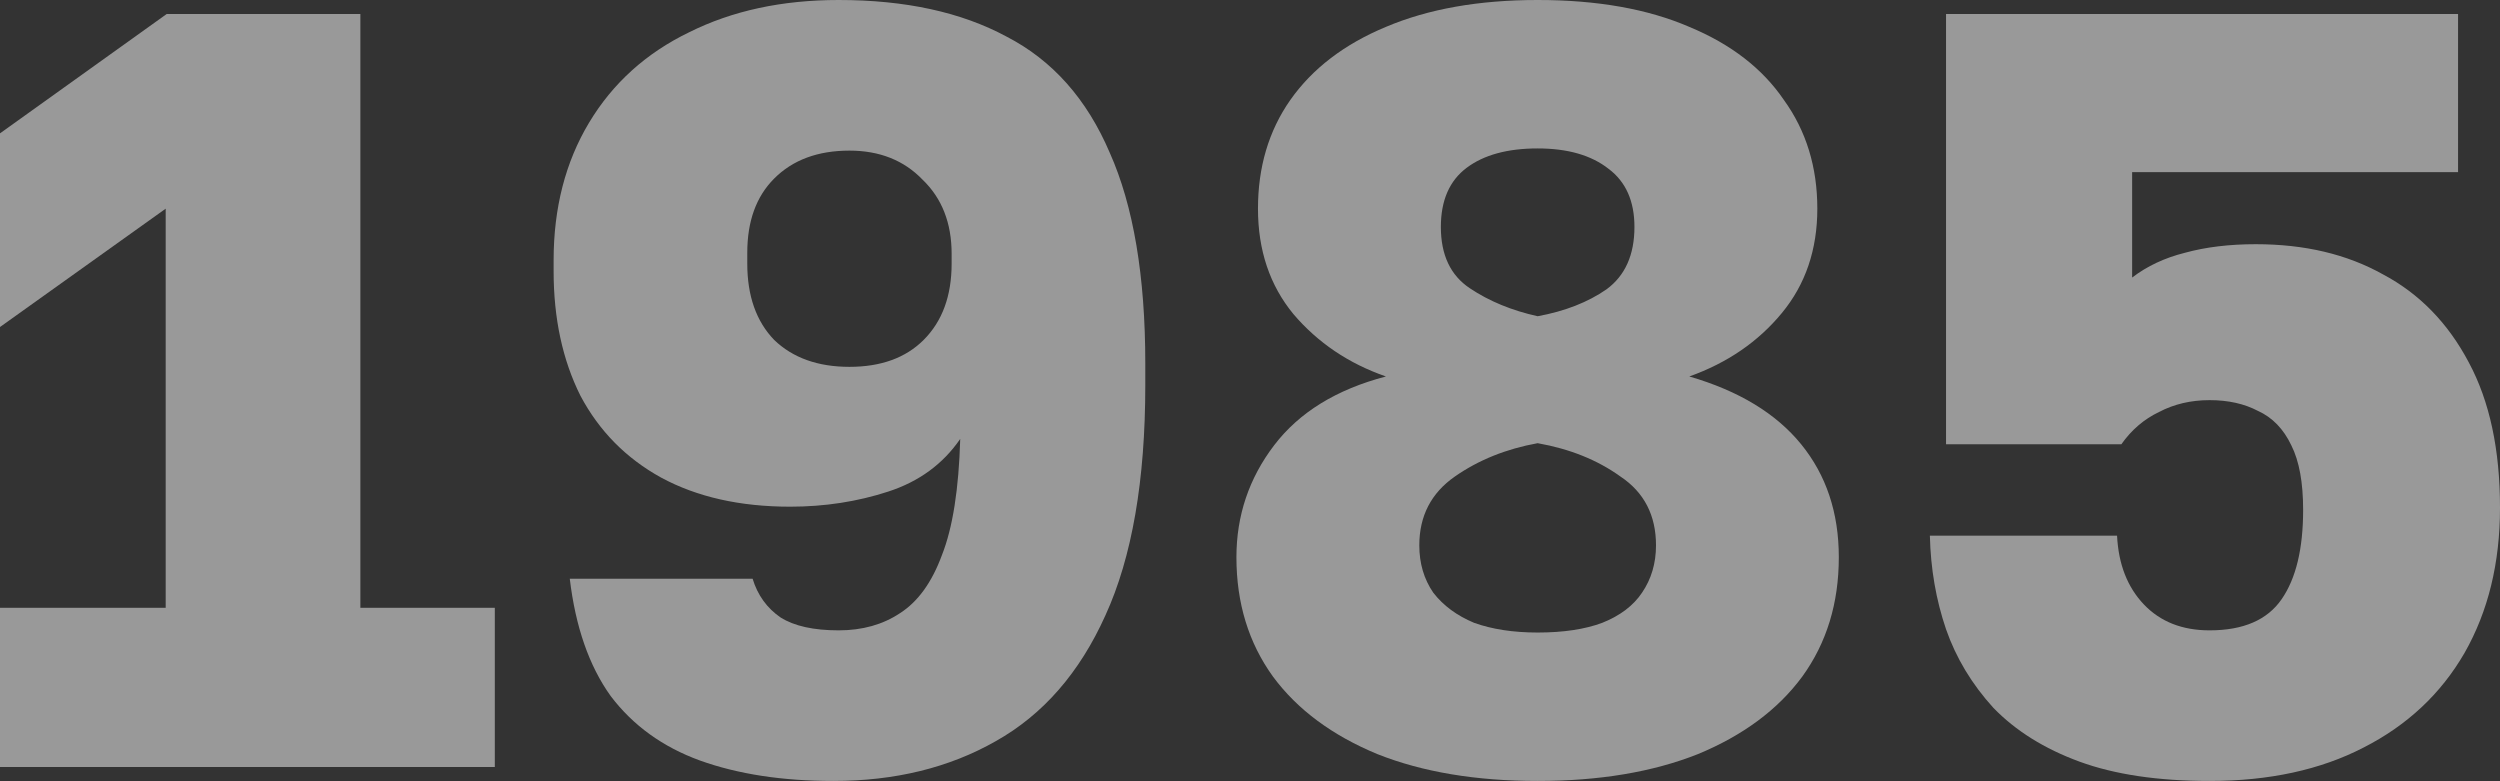
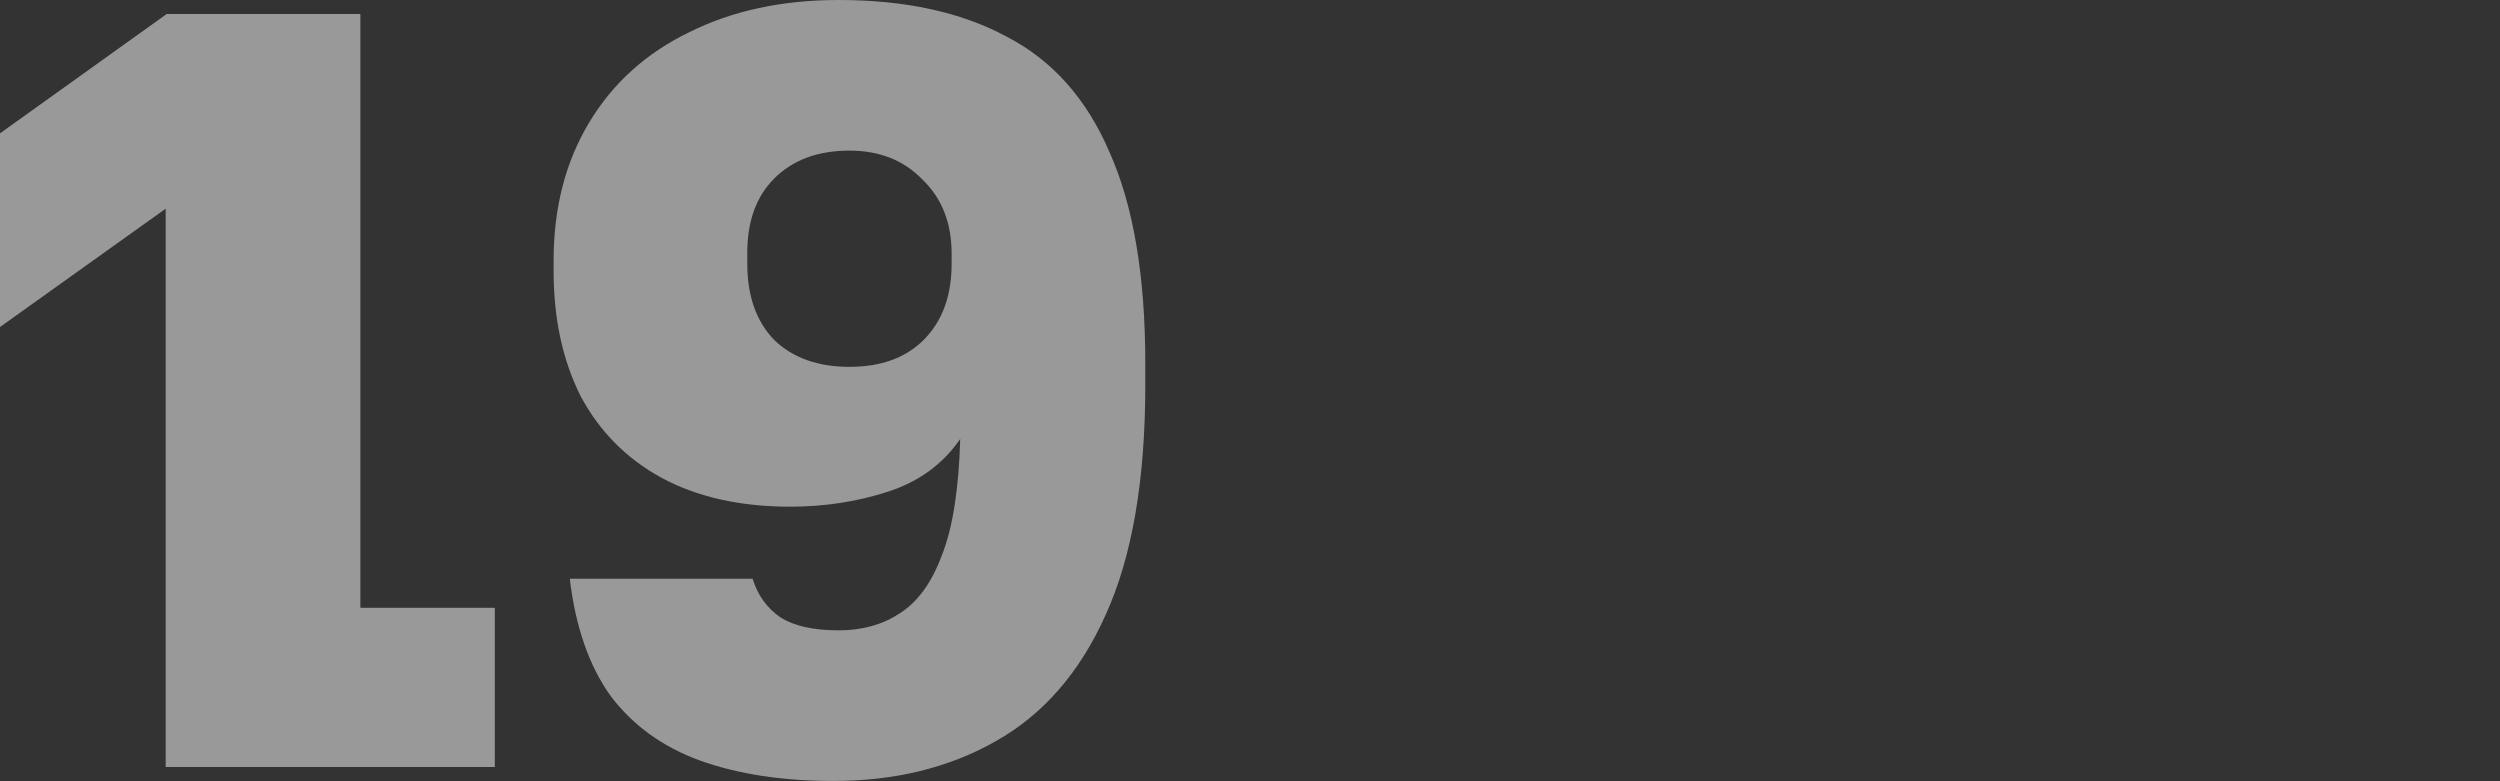
<svg xmlns="http://www.w3.org/2000/svg" viewBox="0 0 36.65 11.449" fill="none">
  <rect x="0" y="0" width="36.65" height="11.449" fill="#333333" stroke="none" />
  <g opacity="0.5">
-     <path d="M0 11.244V8.91H2.429V3.059L0 4.794V1.955L2.444 0.205H5.283V8.91H7.254V11.244H0Z" fill="white" />
+     <path d="M0 11.244H2.429V3.059L0 4.794V1.955L2.444 0.205H5.283V8.91H7.254V11.244H0Z" fill="white" />
    <path d="M12.216 11.449C11.47 11.449 10.818 11.349 10.261 11.149C9.714 10.95 9.278 10.634 8.952 10.203C8.636 9.762 8.437 9.189 8.353 8.484H11.033C11.107 8.726 11.244 8.915 11.443 9.052C11.643 9.178 11.927 9.241 12.295 9.241C12.642 9.241 12.942 9.157 13.194 8.989C13.457 8.821 13.662 8.537 13.809 8.137C13.967 7.738 14.056 7.17 14.077 6.434C13.825 6.802 13.473 7.06 13.02 7.207C12.568 7.354 12.09 7.428 11.585 7.428C10.849 7.428 10.219 7.286 9.693 7.002C9.178 6.718 8.784 6.319 8.51 5.803C8.247 5.278 8.116 4.668 8.116 3.974V3.816C8.116 3.049 8.289 2.376 8.636 1.798C8.983 1.22 9.472 0.778 10.103 0.473C10.734 0.158 11.464 0 12.295 0C13.273 0 14.093 0.179 14.755 0.536C15.428 0.883 15.933 1.451 16.269 2.239C16.616 3.017 16.79 4.048 16.79 5.33V5.646C16.79 7.044 16.595 8.169 16.206 9.02C15.828 9.861 15.291 10.477 14.597 10.866C13.914 11.255 13.12 11.449 12.216 11.449ZM12.453 5.378C12.915 5.378 13.278 5.246 13.541 4.983C13.814 4.71 13.951 4.337 13.951 3.864V3.722C13.951 3.27 13.809 2.907 13.525 2.634C13.252 2.35 12.894 2.208 12.453 2.208C11.99 2.208 11.622 2.344 11.349 2.618C11.086 2.881 10.955 3.243 10.955 3.706V3.864C10.955 4.337 11.086 4.71 11.349 4.983C11.622 5.246 11.99 5.378 12.453 5.378Z" fill="white" />
-     <path d="M22.542 11.449C21.638 11.449 20.854 11.318 20.192 11.055C19.53 10.781 19.02 10.403 18.662 9.919C18.305 9.425 18.126 8.842 18.126 8.169C18.126 7.559 18.31 7.012 18.678 6.529C19.046 6.045 19.593 5.709 20.318 5.519C19.772 5.33 19.32 5.025 18.962 4.605C18.615 4.184 18.442 3.669 18.442 3.059C18.442 2.45 18.599 1.919 18.915 1.467C19.241 1.004 19.709 0.647 20.318 0.394C20.939 0.131 21.68 0 22.542 0C23.414 0 24.156 0.131 24.765 0.394C25.375 0.647 25.838 1.004 26.153 1.467C26.479 1.919 26.642 2.45 26.642 3.059C26.642 3.659 26.469 4.169 26.122 4.589C25.775 5.01 25.323 5.32 24.765 5.519C25.491 5.73 26.037 6.061 26.405 6.513C26.773 6.965 26.957 7.517 26.957 8.169C26.957 8.842 26.779 9.425 26.421 9.919C26.064 10.403 25.554 10.781 24.892 11.055C24.229 11.318 23.446 11.449 22.542 11.449ZM22.542 9.273C22.92 9.273 23.236 9.225 23.488 9.131C23.751 9.026 23.945 8.879 24.072 8.689C24.208 8.49 24.277 8.258 24.277 7.995C24.277 7.554 24.103 7.217 23.756 6.986C23.42 6.744 23.015 6.581 22.542 6.497C22.079 6.581 21.675 6.744 21.328 6.986C20.981 7.228 20.807 7.564 20.807 7.995C20.807 8.258 20.875 8.49 21.012 8.689C21.159 8.879 21.359 9.026 21.611 9.131C21.874 9.225 22.184 9.273 22.542 9.273ZM22.542 4.636C22.941 4.563 23.278 4.431 23.551 4.242C23.824 4.042 23.961 3.737 23.961 3.327C23.961 2.949 23.835 2.665 23.583 2.476C23.33 2.276 22.983 2.176 22.542 2.176C22.1 2.176 21.753 2.271 21.501 2.46C21.249 2.649 21.123 2.938 21.123 3.327C21.123 3.737 21.264 4.037 21.548 4.226C21.832 4.416 22.163 4.552 22.542 4.636Z" fill="white" />
-     <path d="M32.392 11.449C31.636 11.449 30.999 11.354 30.484 11.165C29.969 10.976 29.549 10.713 29.223 10.377C28.907 10.03 28.676 9.646 28.529 9.225C28.382 8.794 28.303 8.337 28.292 7.853H31.036C31.057 8.274 31.189 8.61 31.431 8.863C31.672 9.115 31.993 9.241 32.392 9.241C32.887 9.241 33.239 9.089 33.449 8.784C33.66 8.479 33.764 8.043 33.764 7.475C33.764 7.075 33.707 6.76 33.591 6.529C33.476 6.287 33.312 6.119 33.102 6.024C32.903 5.919 32.666 5.866 32.392 5.866C32.119 5.866 31.872 5.924 31.651 6.04C31.431 6.145 31.247 6.303 31.099 6.513H28.529V0.205H36.035V2.523H31.257V4.069C31.478 3.9 31.735 3.78 32.03 3.706C32.335 3.622 32.682 3.58 33.071 3.58C33.786 3.58 34.406 3.727 34.932 4.021C35.468 4.305 35.888 4.736 36.193 5.314C36.498 5.882 36.65 6.592 36.65 7.443C36.65 8.253 36.477 8.963 36.13 9.572C35.783 10.172 35.289 10.634 34.648 10.96C34.017 11.286 33.265 11.449 32.392 11.449Z" fill="white" />
  </g>
</svg>